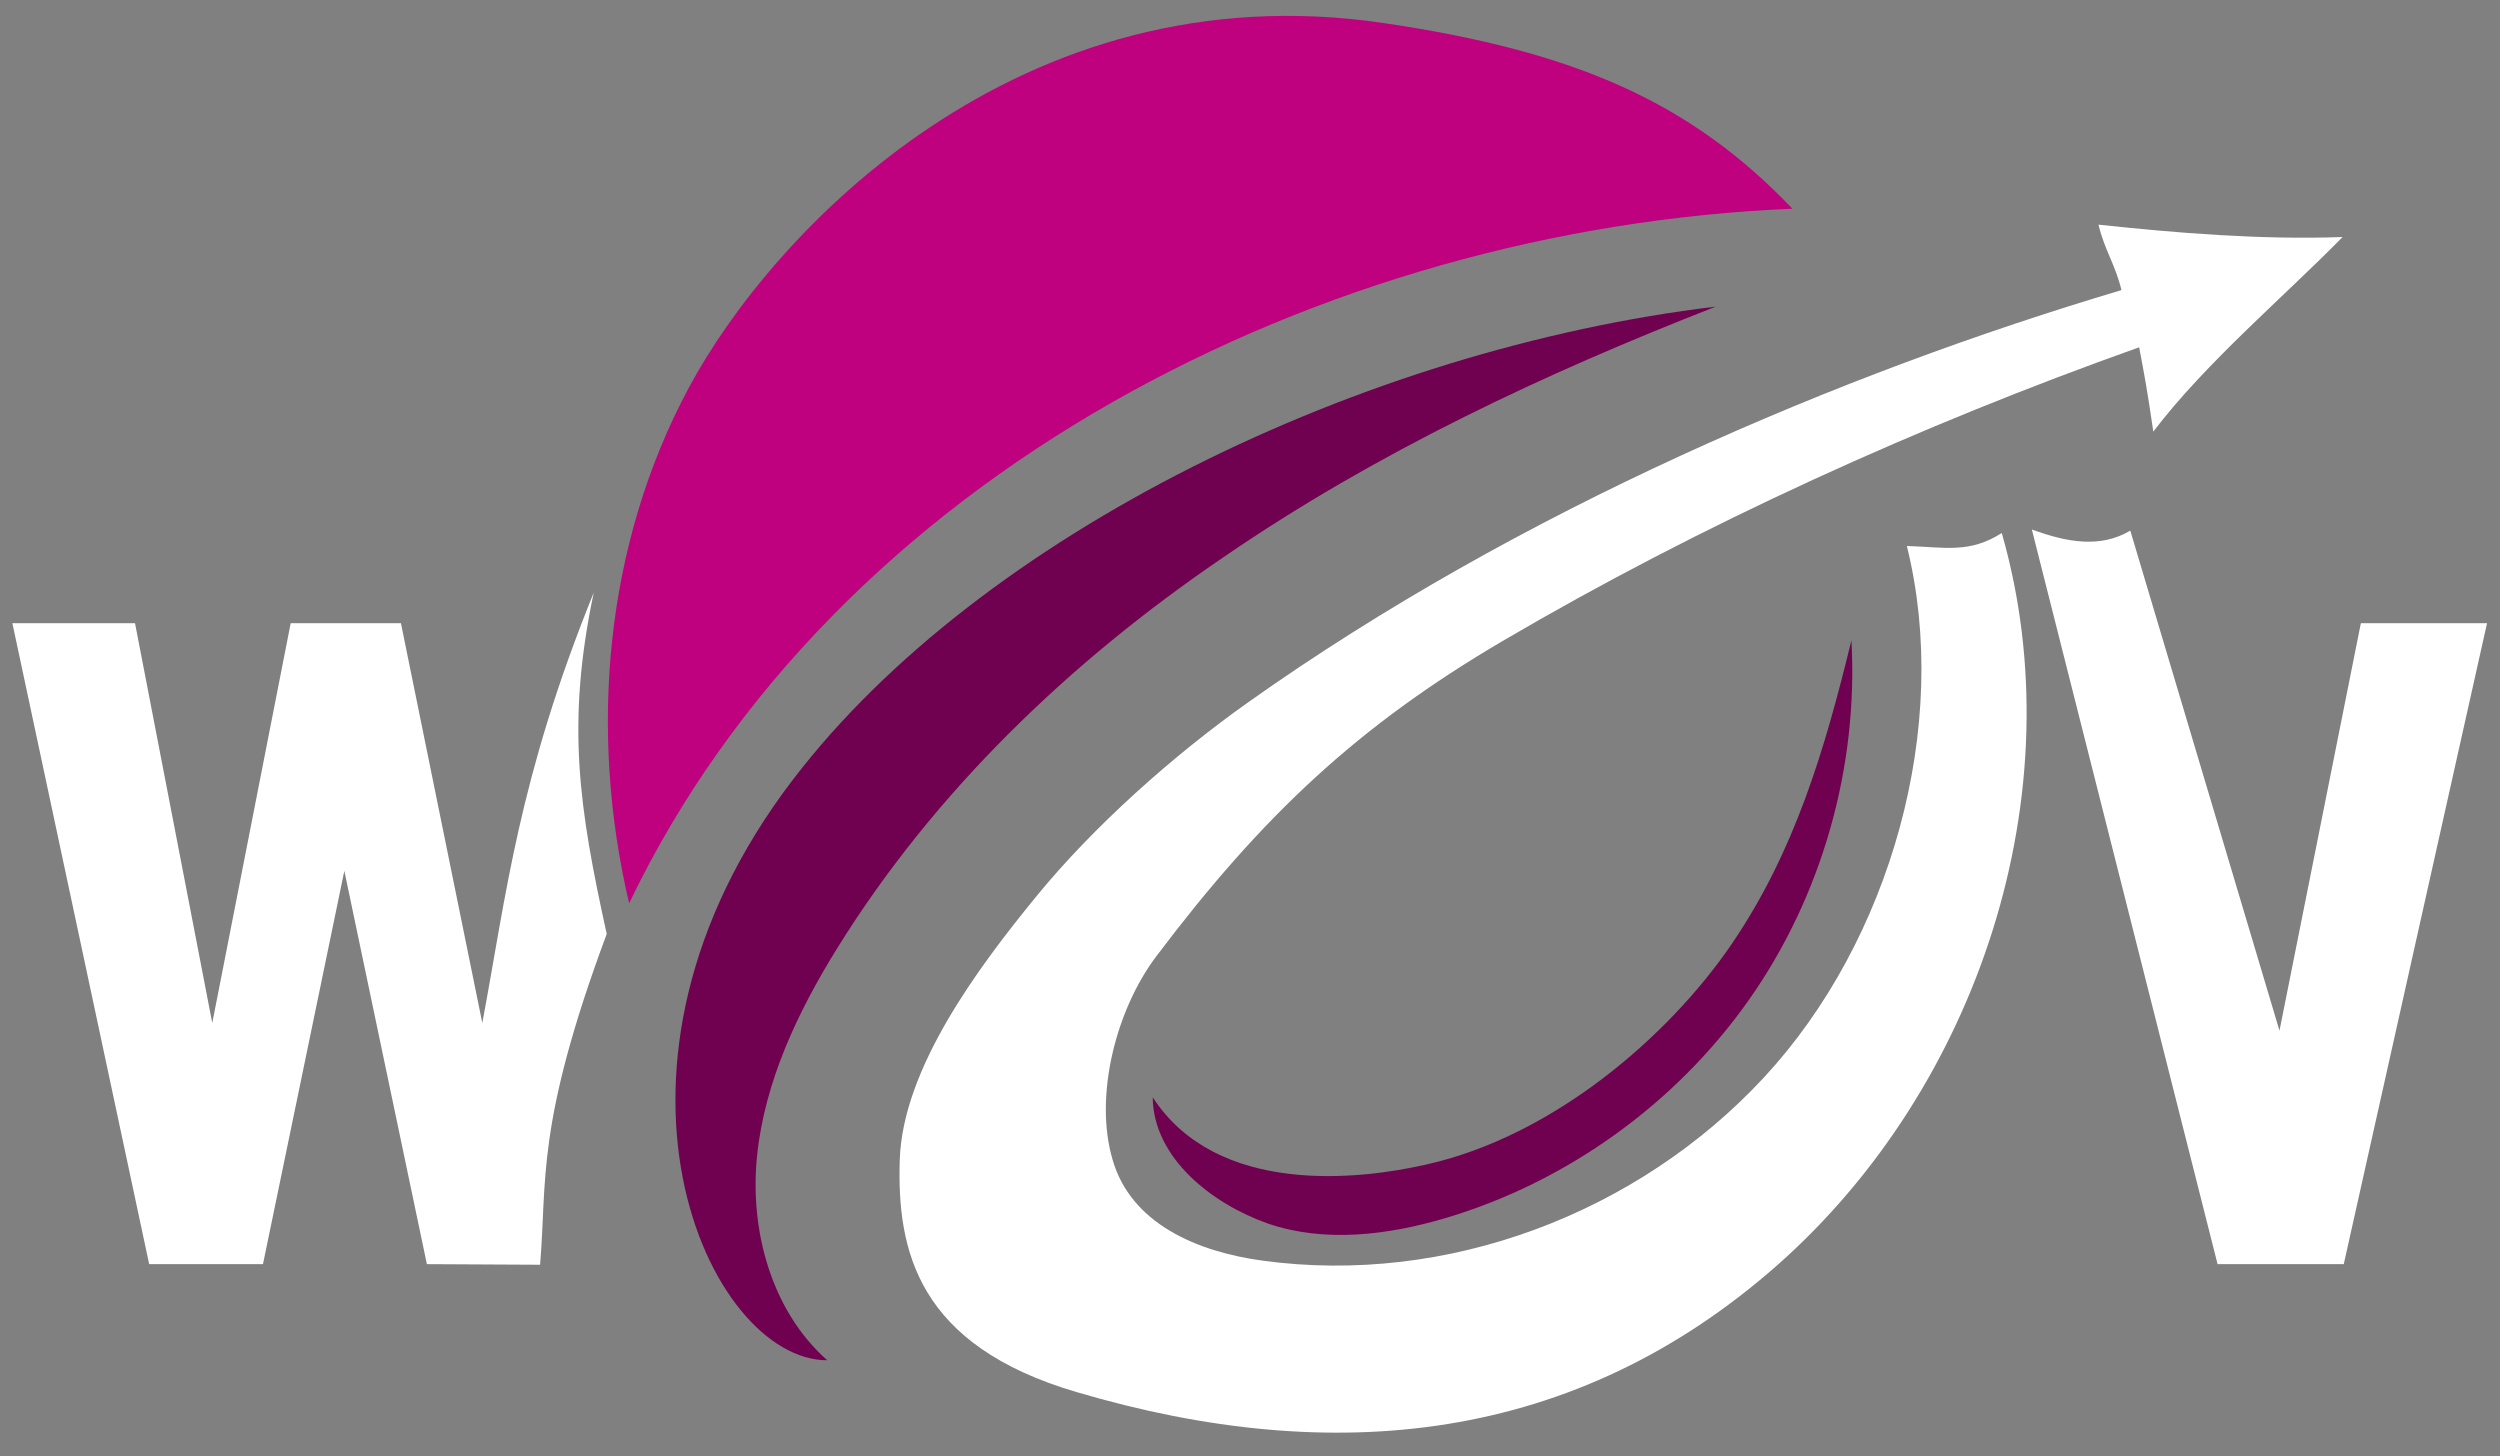
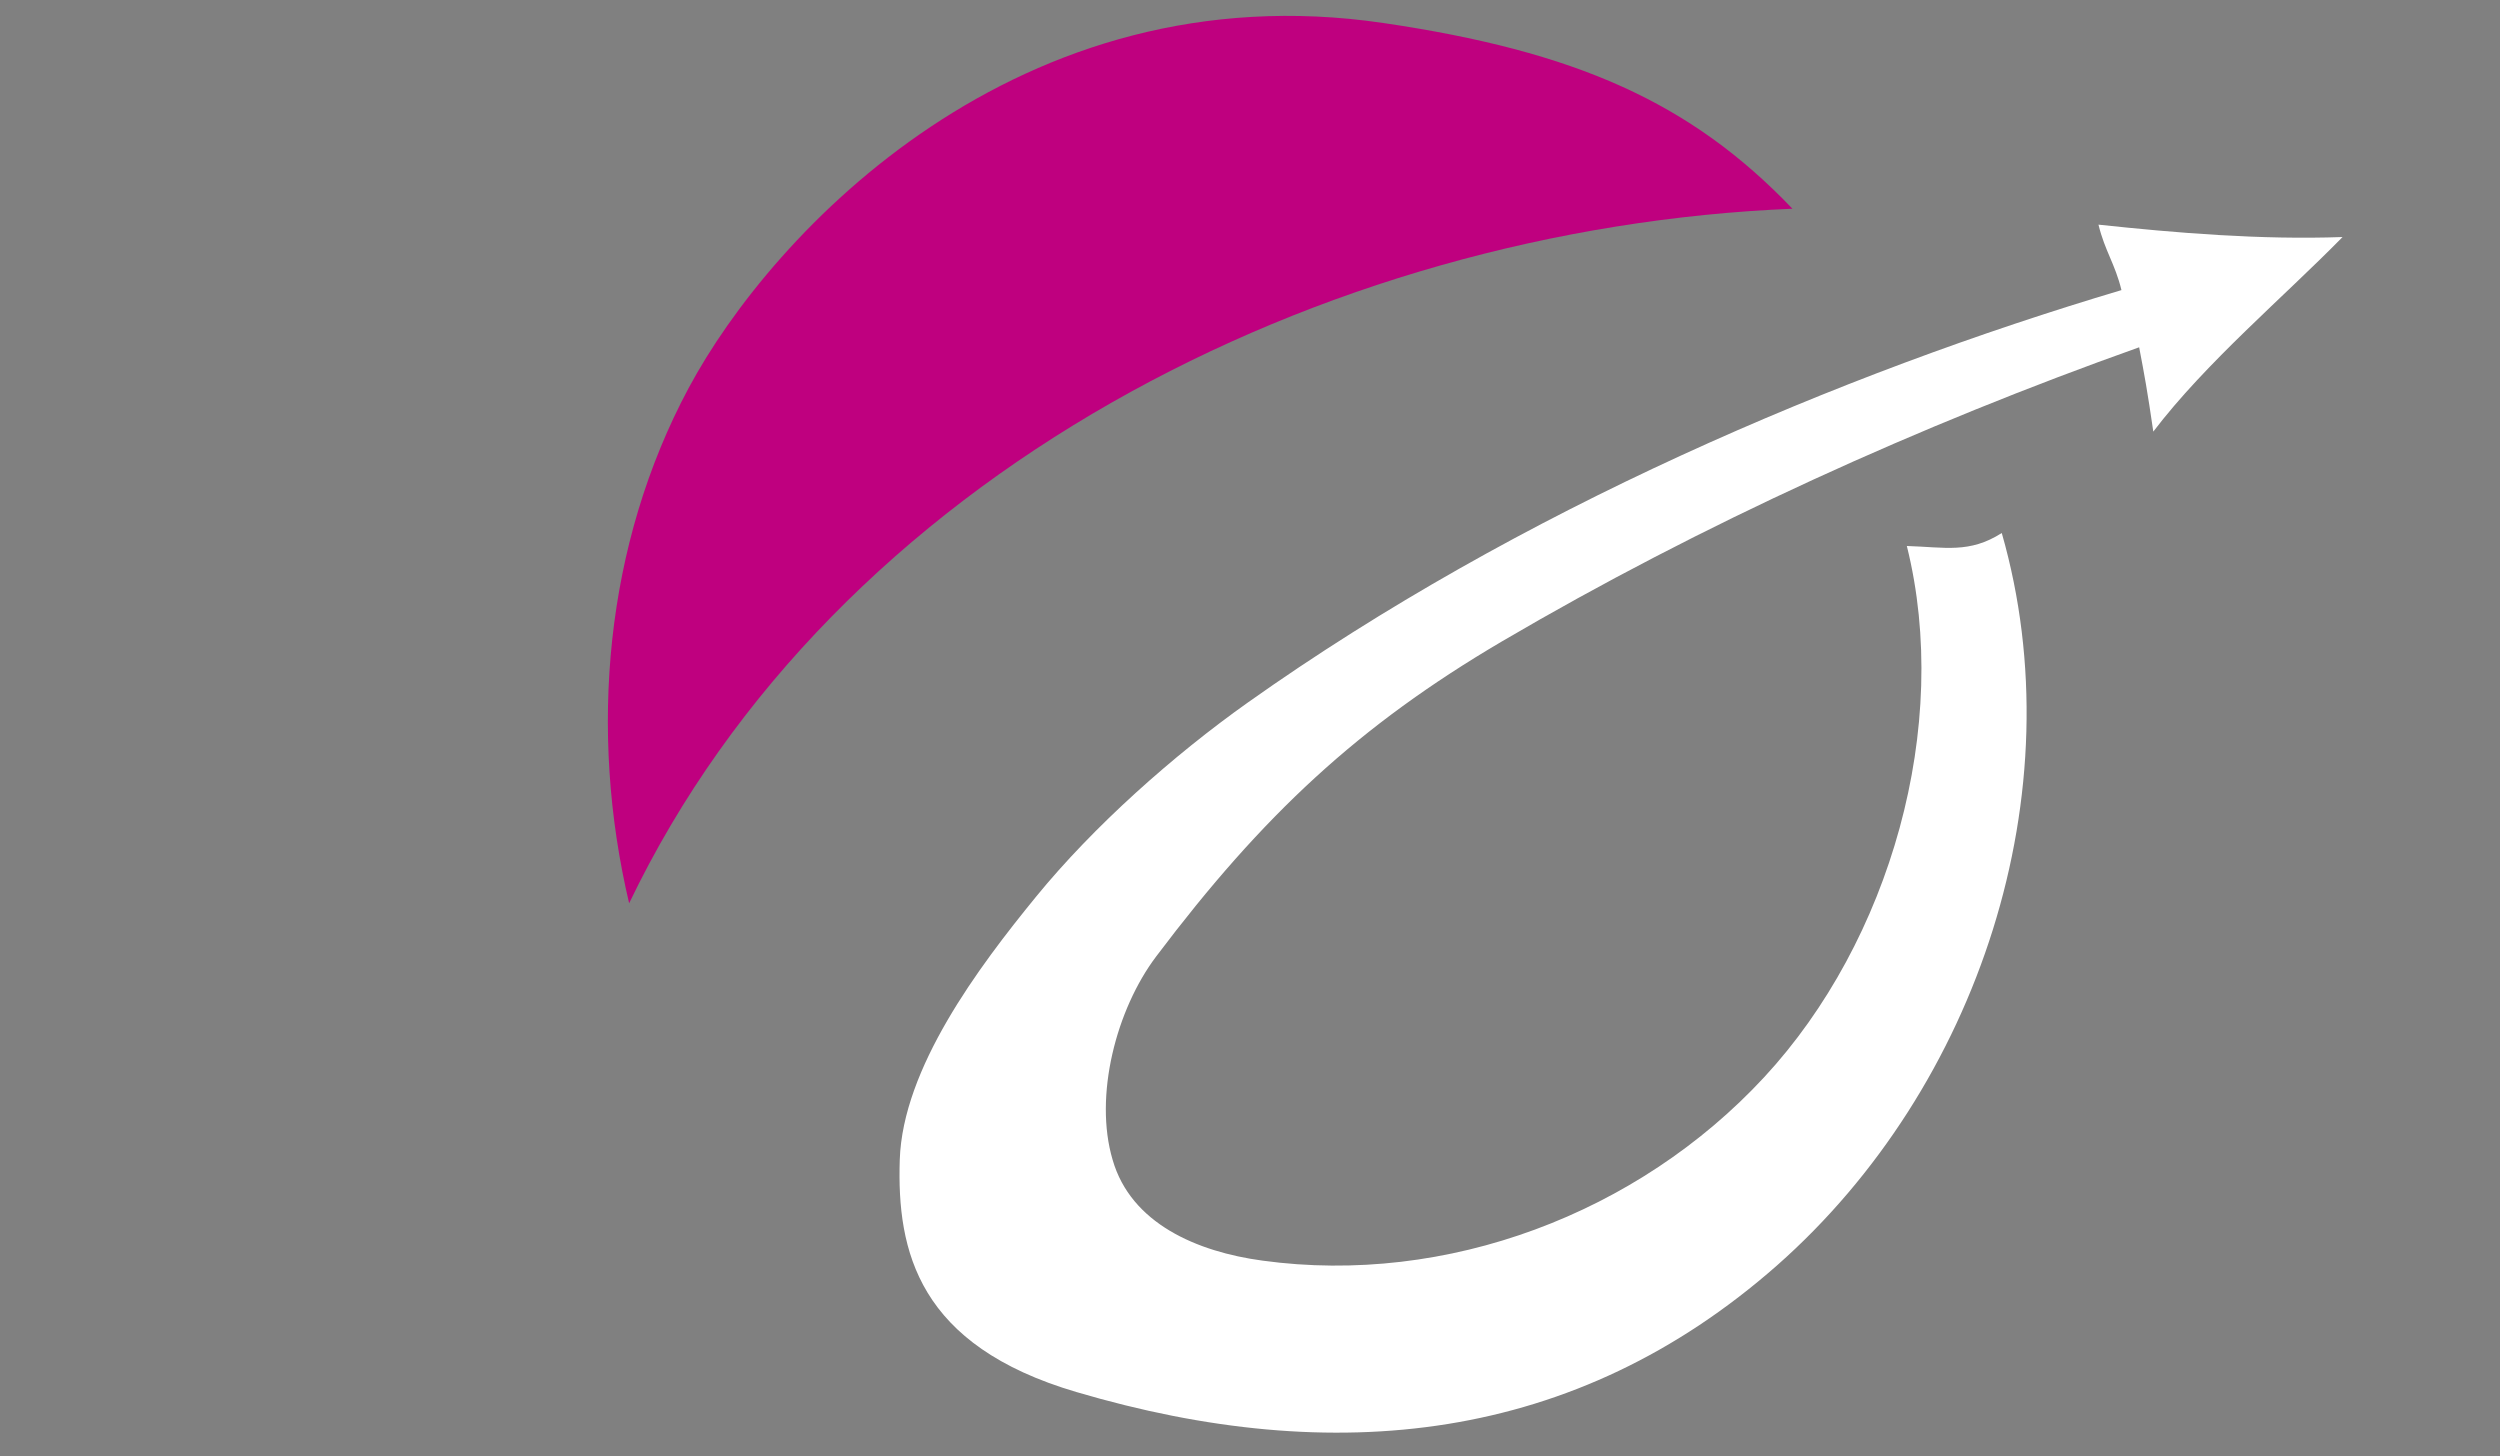
<svg xmlns="http://www.w3.org/2000/svg" version="1.1" id="Ebene_1" x="0px" y="0px" viewBox="0 0 424 247" style="enable-background:new 0 0 424 247;" xml:space="preserve">
  <rect x="0" y="0" width="424" height="247" fill="#808080" stroke="none" />
  <style type="text/css">
	.st0{fill:#FFFFFF;}
	.st1{fill:#700050;}
	.st2{fill:#BF007F;}
</style>
  <g>
    <g>
      <g>
-         <path class="st0" d="M72.4,214.4l-14-66.7l-13.8,66.7H25.3L2.1,105.7h20.8L36,173.5l13.3-67.8H68l13.8,67.8     c4.1-21.9,6.1-41.4,18.9-73c-4.7,22.3-2.5,36.5,2.2,57.9c-12.1,32.5-10.1,41.9-11.3,56.1L72.4,214.4z" />
-       </g>
+         </g>
      <g>
-         <path class="st0" d="M376.1,214.4L344.6,89.8c6,2.2,11.6,3.2,16.7,0.2l25.3,84.8l13.8-69.1h21.4l-24.3,108.7H376.1z" />
-       </g>
+         </g>
      <g>
        <path class="st0" d="M365.2,73.2c8.9-11.7,22.1-22.8,32.1-33c-13.9,0.5-28.3-0.7-41.4-2.1c1.1,4.5,2.8,6.6,3.9,11.1     c-47.7,14.2-102.1,37.3-148.1,69.9c-12.7,9-26.2,21-36,33c-9.8,12-22.6,29.1-23.1,44.6c-0.5,15.5,3.1,31.5,30,39.4     c43.7,12.9,84.5,8.7,118.8-21.5c34.2-30.2,50.7-80.3,38.1-124.2c-5.5,3.5-9.6,2.4-16.1,2.2c7.6,30.5-2.8,67-24.2,90.1     c-21.4,23.1-53.8,35.4-85.1,31.1c-11.1-1.5-22.3-6.3-25.4-17.1c-3.2-10.8,0.6-25.5,7.4-34.5c18.1-24,34.3-39.1,58.6-53.4     c33.9-19.9,71-36.7,108.1-49.9C363.7,63.6,364.2,66.3,365.2,73.2z" />
-         <path class="st1" d="M140.3,230.7c-9.5-8.4-13.2-22.1-11.9-34.7c1.3-12.6,6.9-24.4,13.6-35.2c16.5-26.6,39.6-48.7,65.5-66.3     c25.8-17.7,54.3-31.1,83.5-42.5c-59.9,7.2-124.7,38.6-156.5,80.2C97.1,181.1,120.1,230.7,140.3,230.7z" />
        <path class="st2" d="M304,35.4c-79.8,3.3-162.5,45.2-197.3,117.8c-6.9-29.3-4.1-60.9,10.1-87.4c14.2-26.5,56-71,117.8-61.9     C267.2,8.7,286.7,17.3,304,35.4z" />
-         <path class="st1" d="M195.5,186.1c0.1,10.2,9.9,18,19.5,21.4c9.6,3.3,20.3,2,30.1-0.9c20.6-6.1,39.1-19.4,51.5-37     c12.4-17.6,18.6-39.5,17.4-61c-4.5,18.5-9.6,35.8-20.3,51.5c-10.7,15.7-30.3,32.6-51.8,37.4C230.6,200.1,206.4,202.9,195.5,186.1     z" />
      </g>
    </g>
  </g>
</svg>